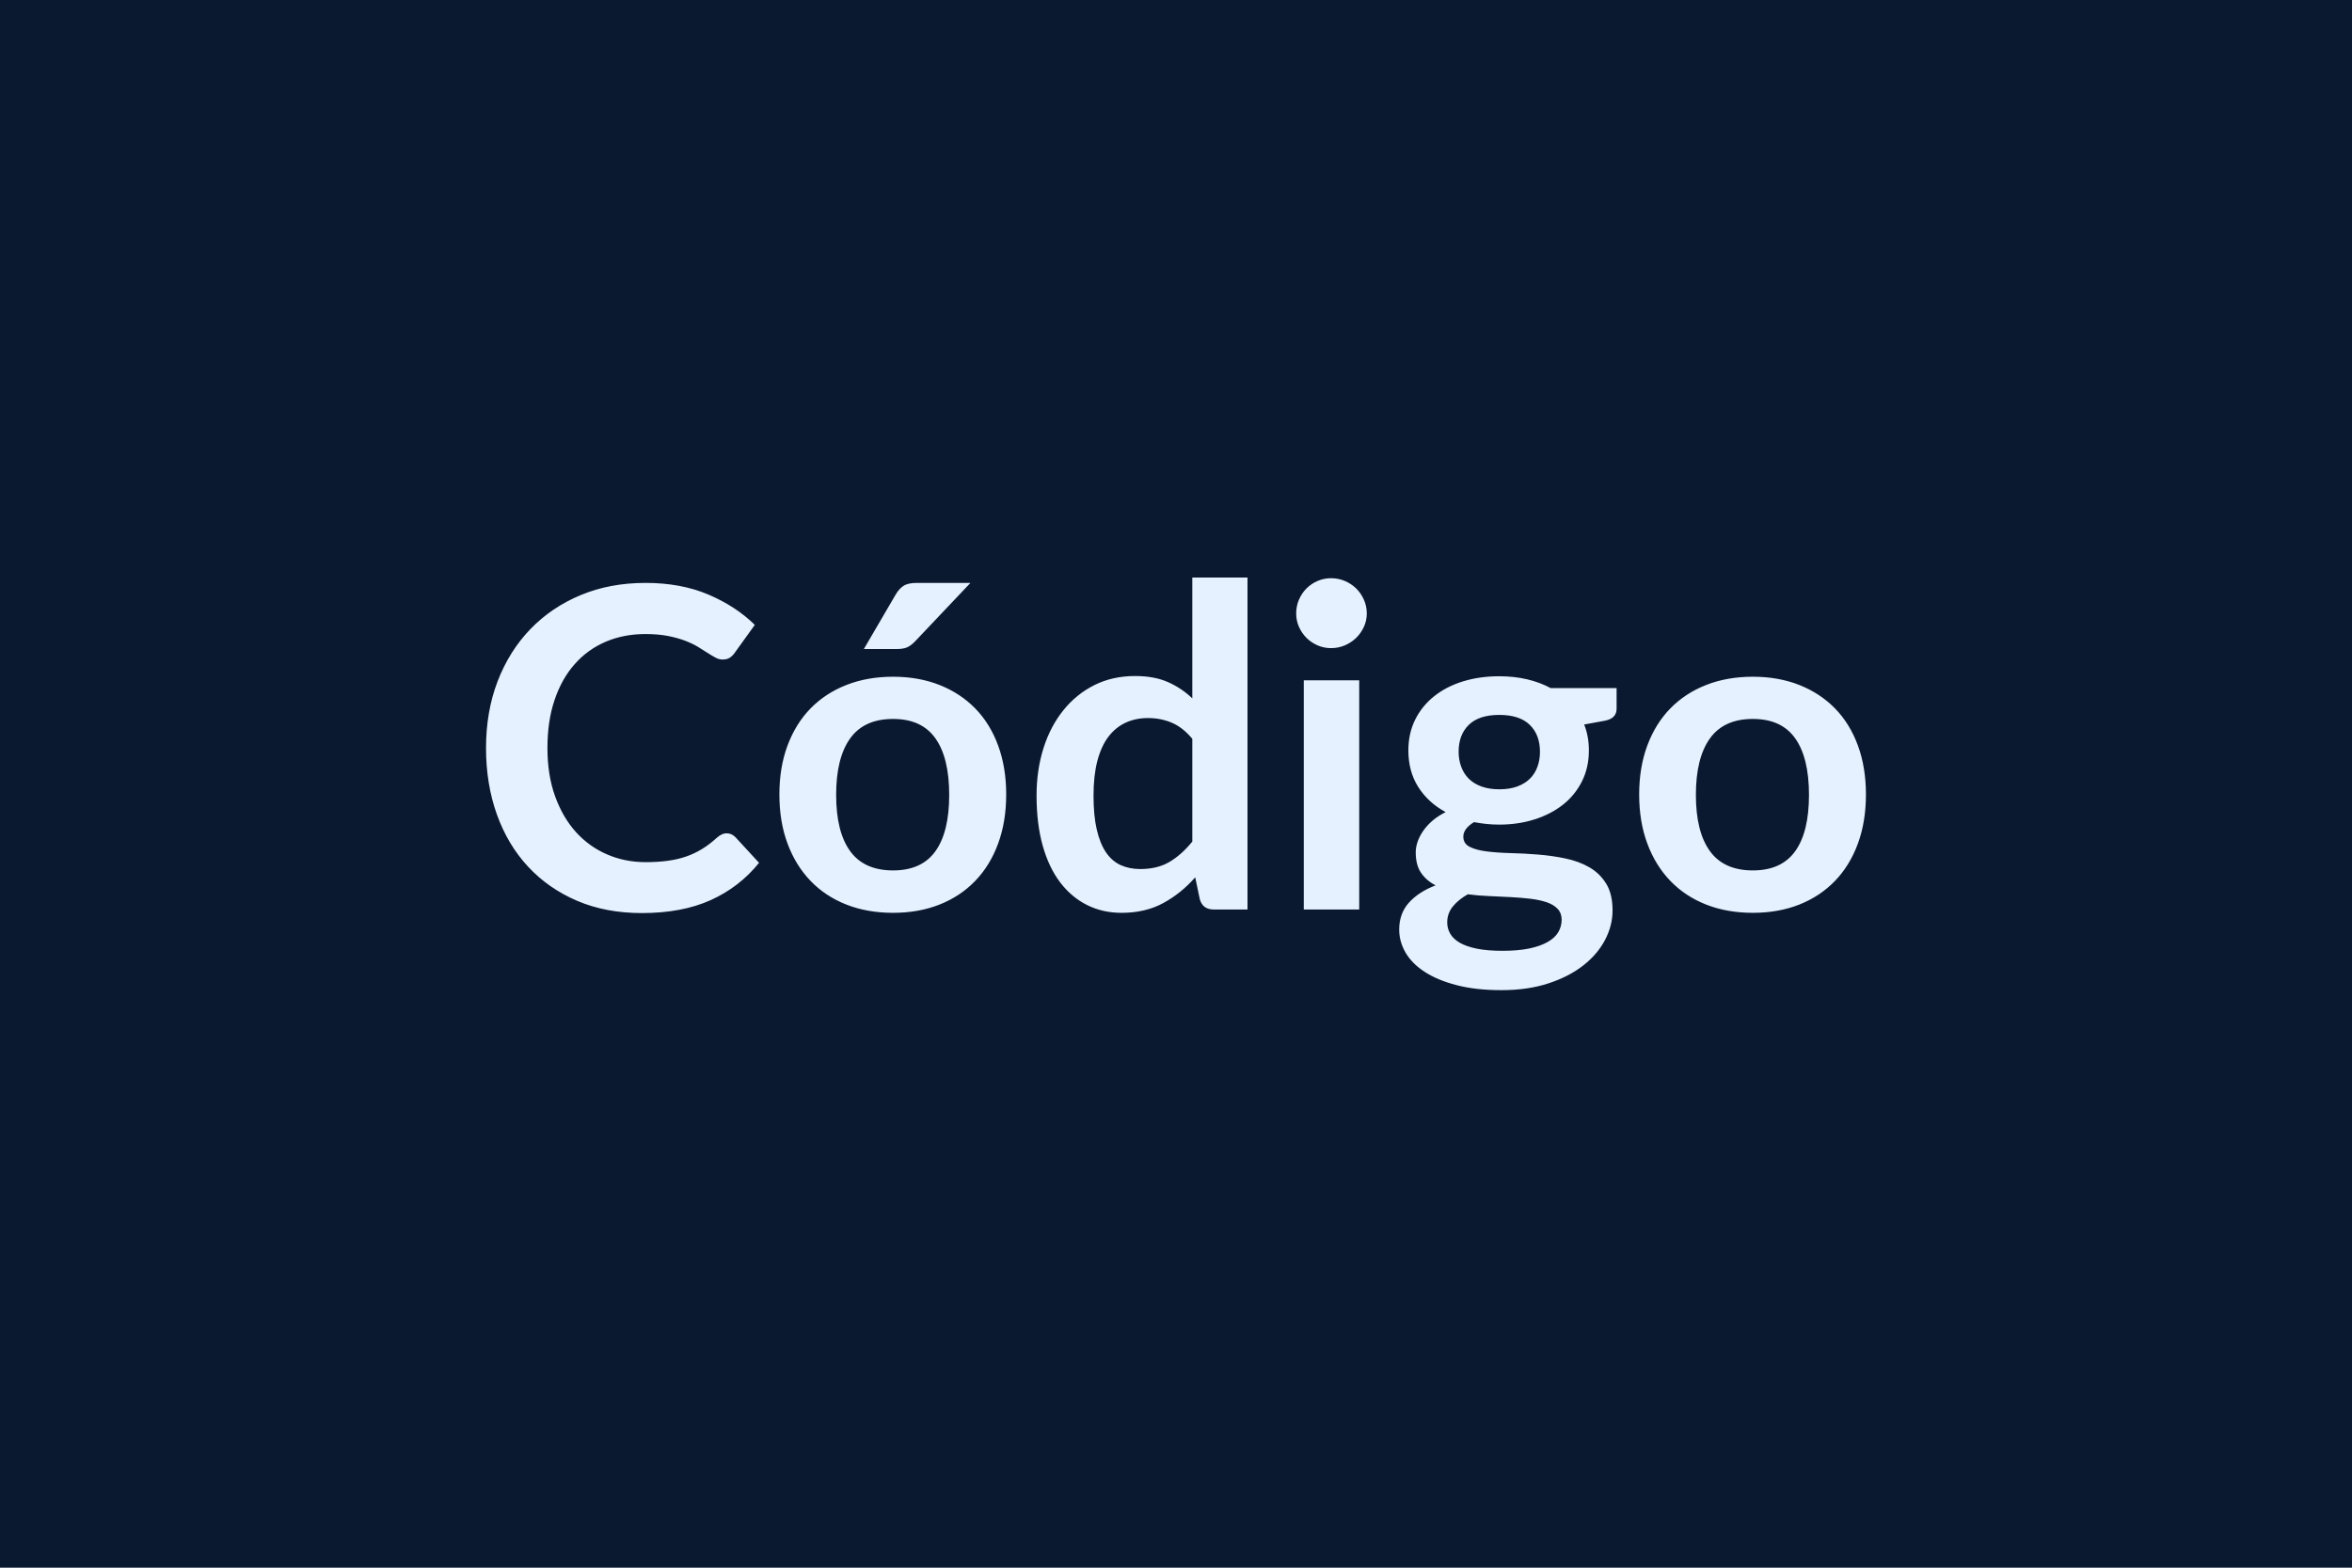
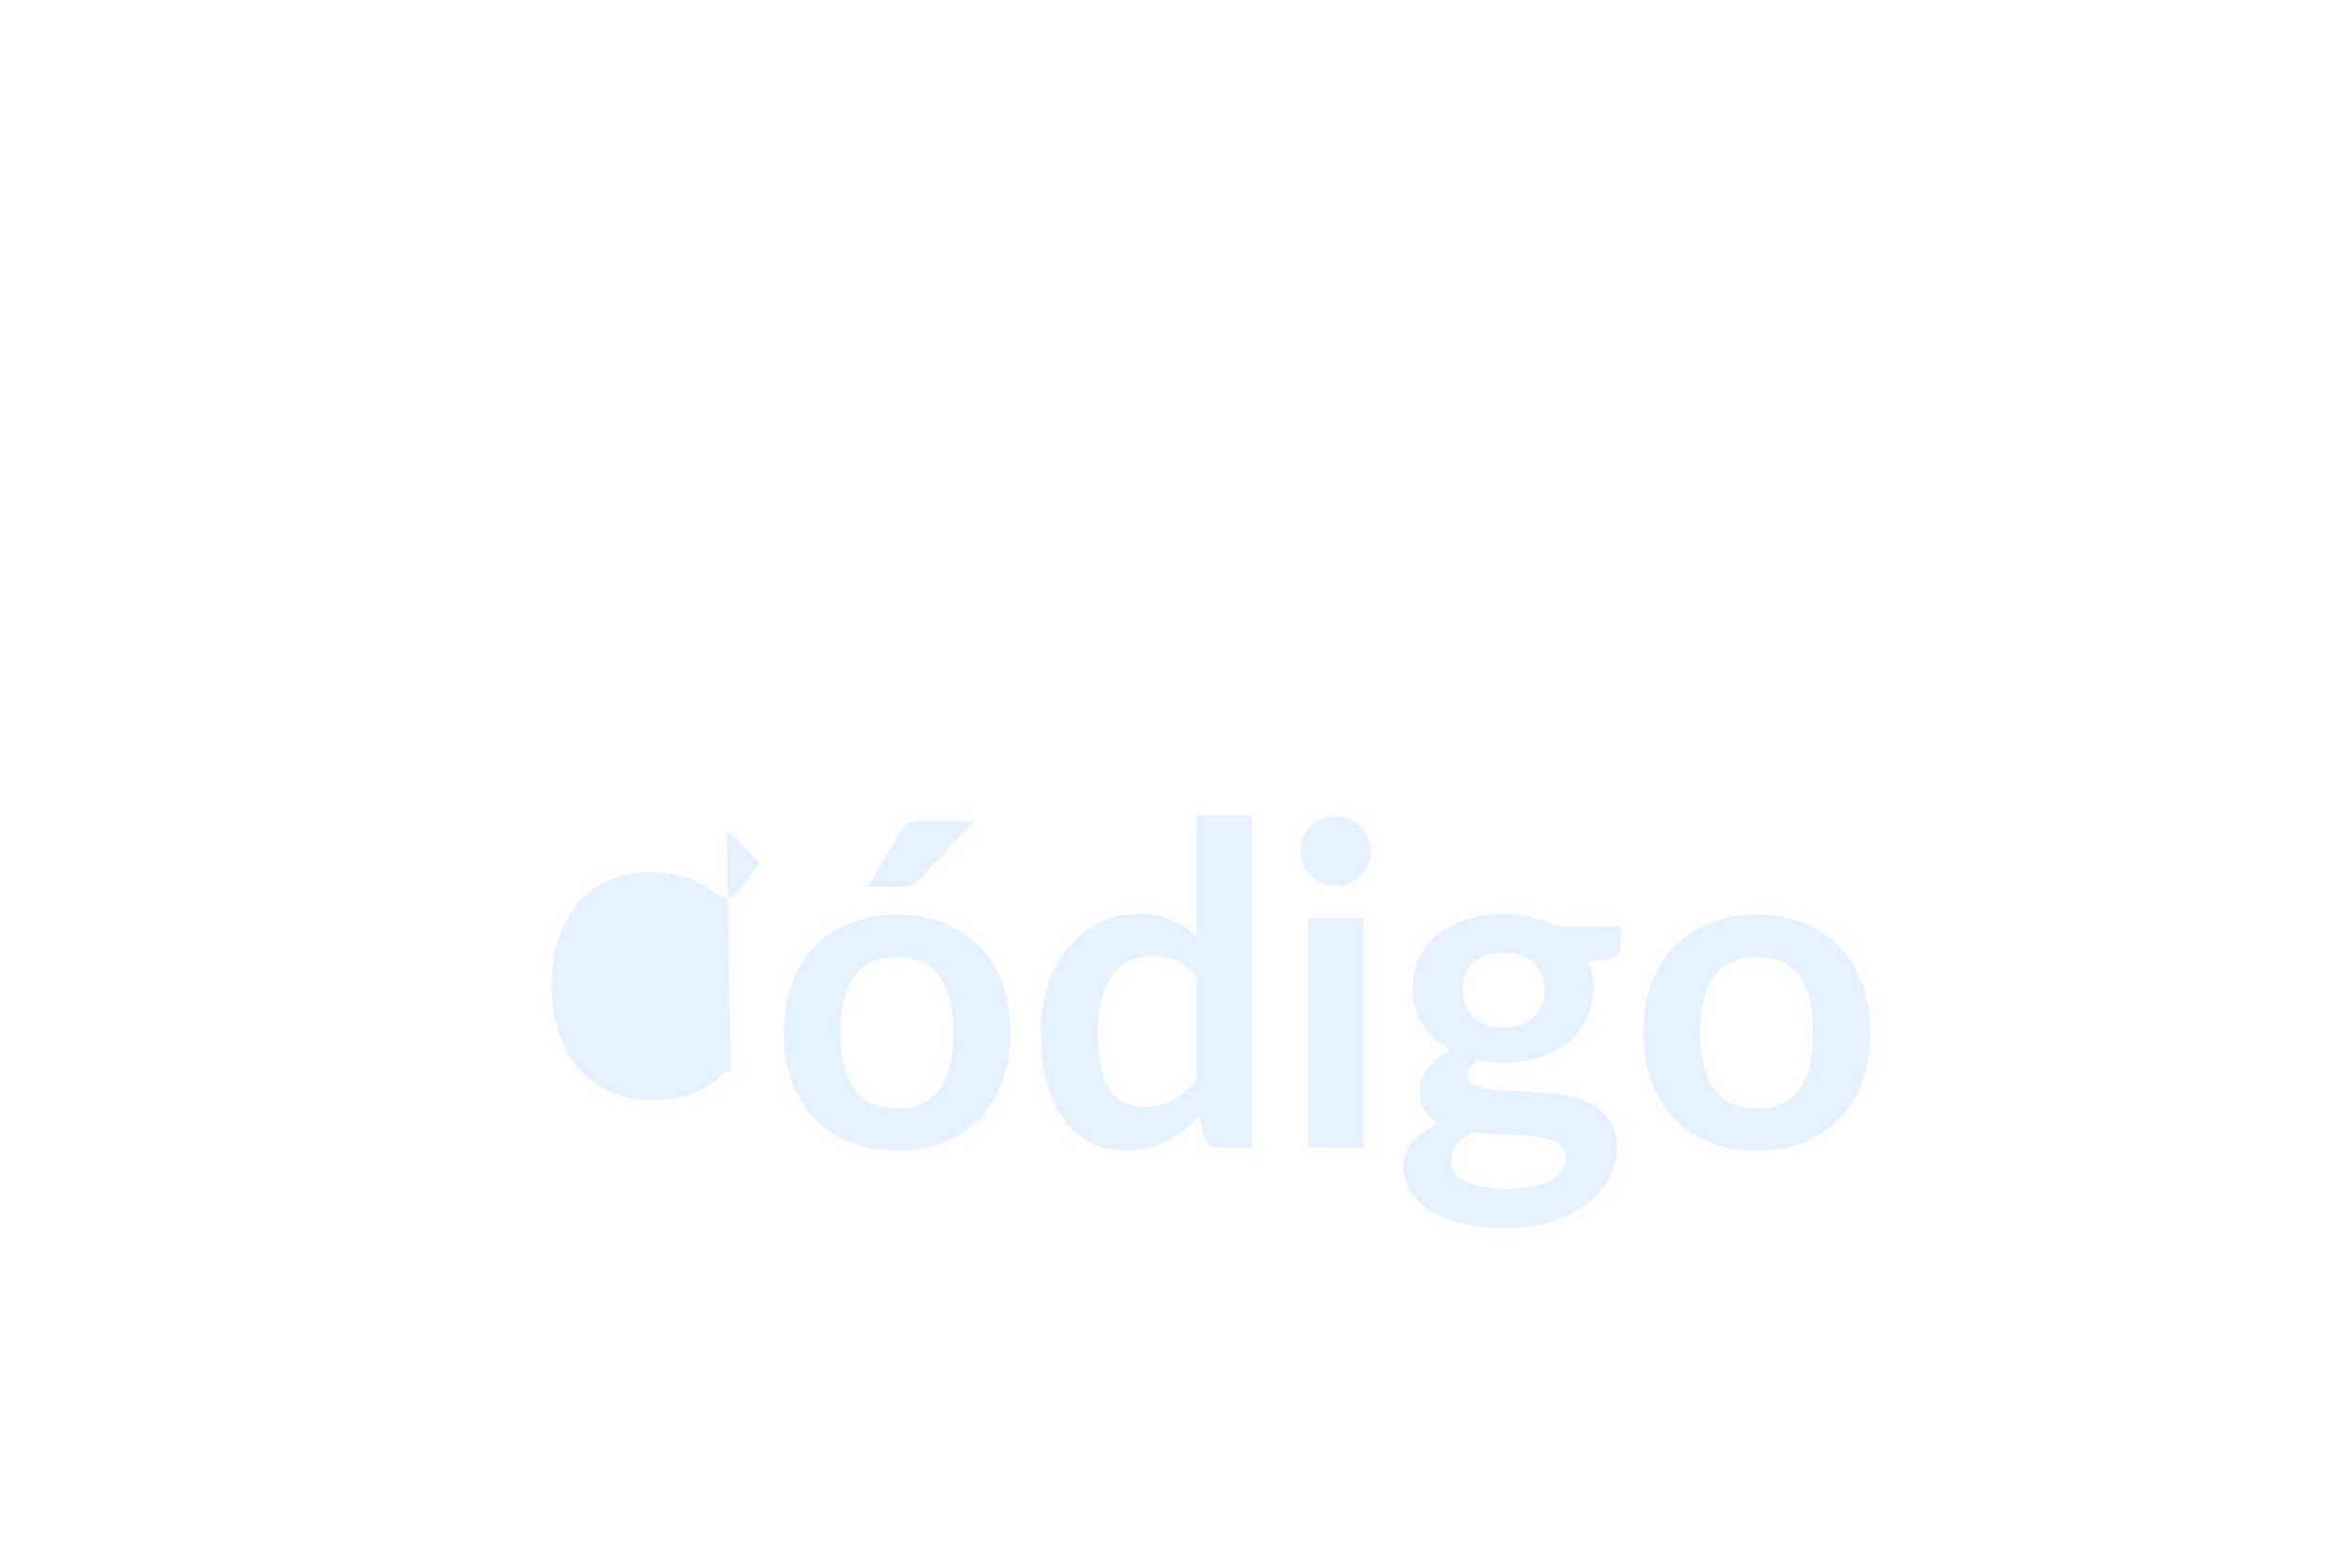
<svg xmlns="http://www.w3.org/2000/svg" width="600" height="400" viewBox="0 0 600 400">
-   <rect width="100%" height="100%" fill="#0A192F" />
-   <path fill="#E6F1FF" d="M185.375 212.62q1.25 0 2.22.97l6.04 6.56q-5.01 6.21-12.34 9.52-7.32 3.3-17.58 3.3-9.18 0-16.5-3.13-7.33-3.14-12.51-8.72-5.19-5.59-7.96-13.34-2.76-7.75-2.76-16.93 0-9.29 2.96-17.02 2.97-7.72 8.35-13.3 5.39-5.59 12.86-8.7 7.46-3.1 16.53-3.1 9 0 15.99 2.96 6.98 2.96 11.88 7.75l-5.13 7.13q-.46.68-1.17 1.19-.71.52-1.96.52-.86 0-1.77-.49-.91-.48-2-1.19-1.08-.72-2.5-1.57-1.43-.86-3.31-1.57t-4.36-1.2q-2.48-.48-5.73-.48-5.53 0-10.12 1.97-4.59 1.96-7.89 5.7-3.31 3.73-5.13 9.12-1.83 5.38-1.83 12.28 0 6.95 1.97 12.37 1.97 5.41 5.33 9.12 3.36 3.7 7.92 5.67t9.81 1.97q3.13 0 5.67-.35 2.54-.34 4.67-1.08 2.14-.74 4.05-1.91t3.79-2.88q.57-.51 1.2-.82.62-.32 1.31-.32m42.46-39.95q6.5 0 11.83 2.1 5.33 2.11 9.12 5.99t5.84 9.46q2.06 5.59 2.06 12.48 0 6.96-2.06 12.54-2.05 5.59-5.84 9.52-3.79 3.94-9.12 6.05-5.33 2.1-11.83 2.1-6.55 0-11.91-2.1-5.36-2.11-9.15-6.05-3.79-3.93-5.87-9.52-2.08-5.58-2.08-12.54 0-6.89 2.08-12.48 2.08-5.58 5.87-9.46t9.15-5.99q5.36-2.1 11.91-2.1m0 49.42q7.3 0 10.8-4.91 3.51-4.9 3.51-14.36t-3.51-14.42q-3.5-4.96-10.8-4.96-7.41 0-10.97 4.99-3.56 4.98-3.56 14.39 0 9.4 3.56 14.33 3.56 4.94 10.97 4.94m6.05-73.36h13.68l-14.08 14.87q-1.09 1.14-2.08 1.57-1 .43-2.6.43h-8.43l8.09-13.85q.86-1.49 2-2.25 1.14-.77 3.42-.77m70.28 66v-26.22q-2.4-2.9-5.22-4.1t-6.07-1.2q-3.19 0-5.76 1.2-2.56 1.2-4.39 3.62-1.82 2.42-2.79 6.15-.97 3.74-.97 8.81 0 5.13.83 8.69t2.36 5.82q1.54 2.25 3.77 3.25 2.22.99 4.96.99 4.38 0 7.46-1.82t5.82-5.19m0-67.37h14.08v84.7h-8.61q-2.79 0-3.54-2.56l-1.19-5.65q-3.54 4.05-8.13 6.56-4.58 2.5-10.68 2.5-4.79 0-8.78-1.99-3.99-2-6.87-5.79t-4.45-9.37q-1.56-5.59-1.56-12.77 0-6.5 1.76-12.08 1.77-5.59 5.08-9.69 3.3-4.11 7.92-6.42t10.37-2.31q4.91 0 8.38 1.54 3.48 1.54 6.22 4.16zm28.44 26.22h14.14v58.48h-14.14zm16.07-17.05q0 1.83-.74 3.42-.74 1.6-1.96 2.8-1.23 1.19-2.88 1.91-1.66.71-3.54.71-1.82 0-3.45-.71-1.62-.72-2.82-1.91-1.19-1.2-1.91-2.8-.71-1.59-.71-3.42 0-1.88.71-3.53.72-1.65 1.91-2.85 1.2-1.2 2.82-1.91 1.63-.71 3.45-.71 1.88 0 3.54.71 1.65.71 2.88 1.91 1.22 1.2 1.96 2.85t.74 3.53m33.8 44.86q2.63 0 4.56-.71 1.94-.71 3.22-1.96 1.29-1.26 1.94-3.03.66-1.76.66-3.87 0-4.33-2.6-6.87-2.59-2.54-7.78-2.54-5.18 0-7.78 2.54-2.59 2.54-2.59 6.87 0 2.05.66 3.82.65 1.76 1.93 3.05 1.29 1.28 3.25 1.99 1.97.71 4.53.71m15.91 33.29q0-1.71-1.03-2.79-1.02-1.08-2.79-1.68t-4.13-.89q-2.37-.28-5.02-.42-2.65-.15-5.47-.26t-5.5-.46q-2.34 1.32-3.79 3.08-1.46 1.77-1.46 4.11 0 1.53.77 2.87t2.45 2.31q1.69.97 4.36 1.51 2.68.54 6.56.54 3.93 0 6.78-.59 2.85-.6 4.7-1.66 1.86-1.05 2.71-2.5.86-1.46.86-3.17m-2.8-59.11h16.82v5.25q0 2.51-3.02 3.08l-5.25.96q1.2 3.02 1.2 6.62 0 4.33-1.74 7.83-1.74 3.51-4.81 5.96-3.08 2.45-7.27 3.79t-9.04 1.34q-1.71 0-3.3-.17-1.6-.17-3.14-.46-2.73 1.66-2.73 3.71 0 1.76 1.62 2.59 1.63.83 4.31 1.17 2.67.34 6.09.43 3.42.08 7.02.37 3.59.28 7.01 1 3.42.71 6.1 2.25 2.67 1.54 4.3 4.19 1.62 2.65 1.62 6.81 0 3.87-1.91 7.52t-5.53 6.5q-3.61 2.85-8.89 4.59-5.27 1.74-12 1.74-6.61 0-11.51-1.29-4.9-1.28-8.15-3.42-3.25-2.13-4.85-4.93-1.59-2.79-1.59-5.81 0-4.1 2.48-6.87 2.48-2.76 6.81-4.42-2.34-1.19-3.71-3.19-1.36-1.99-1.36-5.24 0-1.31.48-2.71.49-1.4 1.43-2.76.94-1.37 2.36-2.6 1.43-1.22 3.36-2.19-4.44-2.4-6.98-6.39-2.53-3.99-2.53-9.34 0-4.34 1.73-7.84 1.74-3.51 4.85-5.99t7.35-3.79q4.25-1.31 9.26-1.31 3.77 0 7.07.77 3.31.77 6.04 2.25m51.59-2.9q6.5 0 11.83 2.1 5.33 2.11 9.12 5.99t5.84 9.46q2.05 5.59 2.05 12.48 0 6.96-2.05 12.54-2.05 5.59-5.84 9.52-3.79 3.94-9.12 6.05-5.33 2.1-11.83 2.1-6.56 0-11.91-2.1-5.36-2.11-9.15-6.05-3.79-3.93-5.87-9.52-2.08-5.58-2.08-12.54 0-6.89 2.08-12.48 2.08-5.58 5.87-9.46t9.15-5.99q5.35-2.1 11.91-2.1m0 49.42q7.3 0 10.8-4.91 3.51-4.9 3.51-14.36t-3.51-14.42q-3.5-4.96-10.8-4.96-7.41 0-10.97 4.99-3.57 4.98-3.57 14.39 0 9.4 3.57 14.33 3.56 4.94 10.97 4.94" />
+   <path fill="#E6F1FF" d="M185.375 212.62q1.25 0 2.22.97l6.04 6.56l-5.13 7.13q-.46.68-1.17 1.19-.71.52-1.96.52-.86 0-1.77-.49-.91-.48-2-1.19-1.08-.72-2.5-1.57-1.43-.86-3.31-1.57t-4.36-1.2q-2.48-.48-5.73-.48-5.53 0-10.12 1.97-4.59 1.96-7.89 5.7-3.31 3.73-5.13 9.12-1.83 5.38-1.83 12.28 0 6.95 1.97 12.37 1.97 5.41 5.33 9.12 3.36 3.7 7.92 5.67t9.81 1.97q3.13 0 5.67-.35 2.54-.34 4.67-1.08 2.14-.74 4.05-1.91t3.79-2.88q.57-.51 1.2-.82.62-.32 1.31-.32m42.46-39.95q6.5 0 11.83 2.1 5.33 2.11 9.12 5.99t5.84 9.46q2.06 5.59 2.06 12.48 0 6.96-2.06 12.54-2.05 5.59-5.84 9.52-3.79 3.94-9.12 6.05-5.33 2.1-11.83 2.1-6.55 0-11.91-2.1-5.36-2.11-9.15-6.05-3.79-3.93-5.87-9.52-2.08-5.58-2.08-12.54 0-6.89 2.08-12.48 2.08-5.58 5.87-9.46t9.15-5.99q5.36-2.1 11.91-2.1m0 49.42q7.3 0 10.8-4.91 3.51-4.9 3.51-14.36t-3.51-14.42q-3.5-4.96-10.8-4.96-7.41 0-10.97 4.99-3.56 4.98-3.56 14.39 0 9.4 3.56 14.33 3.56 4.94 10.97 4.94m6.05-73.36h13.68l-14.08 14.87q-1.09 1.14-2.08 1.57-1 .43-2.6.43h-8.43l8.09-13.85q.86-1.49 2-2.25 1.14-.77 3.42-.77m70.28 66v-26.22q-2.4-2.9-5.22-4.1t-6.07-1.2q-3.19 0-5.76 1.2-2.56 1.2-4.39 3.62-1.82 2.42-2.79 6.15-.97 3.74-.97 8.81 0 5.13.83 8.69t2.36 5.82q1.54 2.25 3.77 3.25 2.22.99 4.96.99 4.38 0 7.46-1.82t5.82-5.19m0-67.37h14.08v84.7h-8.61q-2.79 0-3.54-2.56l-1.19-5.65q-3.54 4.05-8.13 6.56-4.58 2.5-10.68 2.5-4.79 0-8.78-1.99-3.99-2-6.87-5.79t-4.45-9.37q-1.56-5.59-1.56-12.77 0-6.5 1.76-12.08 1.77-5.59 5.08-9.69 3.3-4.11 7.92-6.42t10.37-2.31q4.91 0 8.38 1.54 3.48 1.54 6.22 4.16zm28.44 26.22h14.14v58.48h-14.14zm16.07-17.05q0 1.83-.74 3.42-.74 1.6-1.96 2.8-1.23 1.19-2.88 1.91-1.66.71-3.54.71-1.82 0-3.45-.71-1.62-.72-2.82-1.91-1.19-1.2-1.91-2.8-.71-1.59-.71-3.42 0-1.88.71-3.53.72-1.65 1.91-2.85 1.2-1.2 2.82-1.91 1.63-.71 3.45-.71 1.88 0 3.54.71 1.65.71 2.88 1.91 1.22 1.2 1.96 2.85t.74 3.53m33.8 44.86q2.63 0 4.56-.71 1.94-.71 3.22-1.96 1.29-1.26 1.94-3.03.66-1.76.66-3.87 0-4.33-2.6-6.87-2.59-2.54-7.78-2.54-5.18 0-7.78 2.54-2.59 2.54-2.59 6.87 0 2.05.66 3.82.65 1.76 1.93 3.05 1.29 1.28 3.25 1.99 1.97.71 4.53.71m15.91 33.29q0-1.71-1.03-2.79-1.02-1.08-2.79-1.68t-4.13-.89q-2.37-.28-5.02-.42-2.65-.15-5.47-.26t-5.5-.46q-2.34 1.32-3.79 3.08-1.46 1.77-1.46 4.11 0 1.53.77 2.87t2.45 2.31q1.69.97 4.36 1.51 2.68.54 6.56.54 3.93 0 6.78-.59 2.85-.6 4.7-1.66 1.86-1.05 2.71-2.5.86-1.46.86-3.17m-2.8-59.11h16.82v5.25q0 2.51-3.02 3.08l-5.25.96q1.2 3.02 1.2 6.62 0 4.33-1.74 7.83-1.74 3.51-4.81 5.96-3.08 2.45-7.27 3.79t-9.04 1.34q-1.71 0-3.3-.17-1.6-.17-3.14-.46-2.73 1.66-2.73 3.71 0 1.76 1.62 2.59 1.63.83 4.31 1.17 2.67.34 6.09.43 3.42.08 7.02.37 3.59.28 7.01 1 3.42.71 6.1 2.25 2.67 1.54 4.3 4.19 1.62 2.65 1.62 6.81 0 3.87-1.91 7.52t-5.53 6.5q-3.61 2.85-8.89 4.59-5.27 1.74-12 1.74-6.61 0-11.51-1.29-4.9-1.28-8.15-3.42-3.25-2.13-4.85-4.93-1.59-2.79-1.59-5.81 0-4.1 2.48-6.87 2.48-2.76 6.81-4.42-2.34-1.19-3.71-3.19-1.36-1.99-1.36-5.24 0-1.31.48-2.71.49-1.4 1.43-2.76.94-1.37 2.36-2.6 1.43-1.22 3.36-2.19-4.44-2.4-6.98-6.39-2.53-3.99-2.53-9.34 0-4.34 1.73-7.84 1.74-3.51 4.85-5.99t7.35-3.79q4.25-1.31 9.26-1.31 3.77 0 7.07.77 3.31.77 6.04 2.25m51.59-2.9q6.5 0 11.83 2.1 5.33 2.11 9.12 5.99t5.84 9.46q2.05 5.59 2.05 12.48 0 6.96-2.05 12.54-2.05 5.59-5.84 9.52-3.79 3.94-9.12 6.05-5.33 2.1-11.83 2.1-6.56 0-11.91-2.1-5.36-2.11-9.15-6.05-3.79-3.93-5.87-9.52-2.08-5.58-2.08-12.54 0-6.89 2.08-12.48 2.08-5.58 5.87-9.46t9.15-5.99q5.35-2.1 11.91-2.1m0 49.42q7.3 0 10.8-4.91 3.51-4.9 3.51-14.36t-3.51-14.42q-3.5-4.96-10.8-4.96-7.41 0-10.97 4.99-3.57 4.98-3.57 14.39 0 9.4 3.57 14.33 3.56 4.94 10.97 4.94" />
</svg>